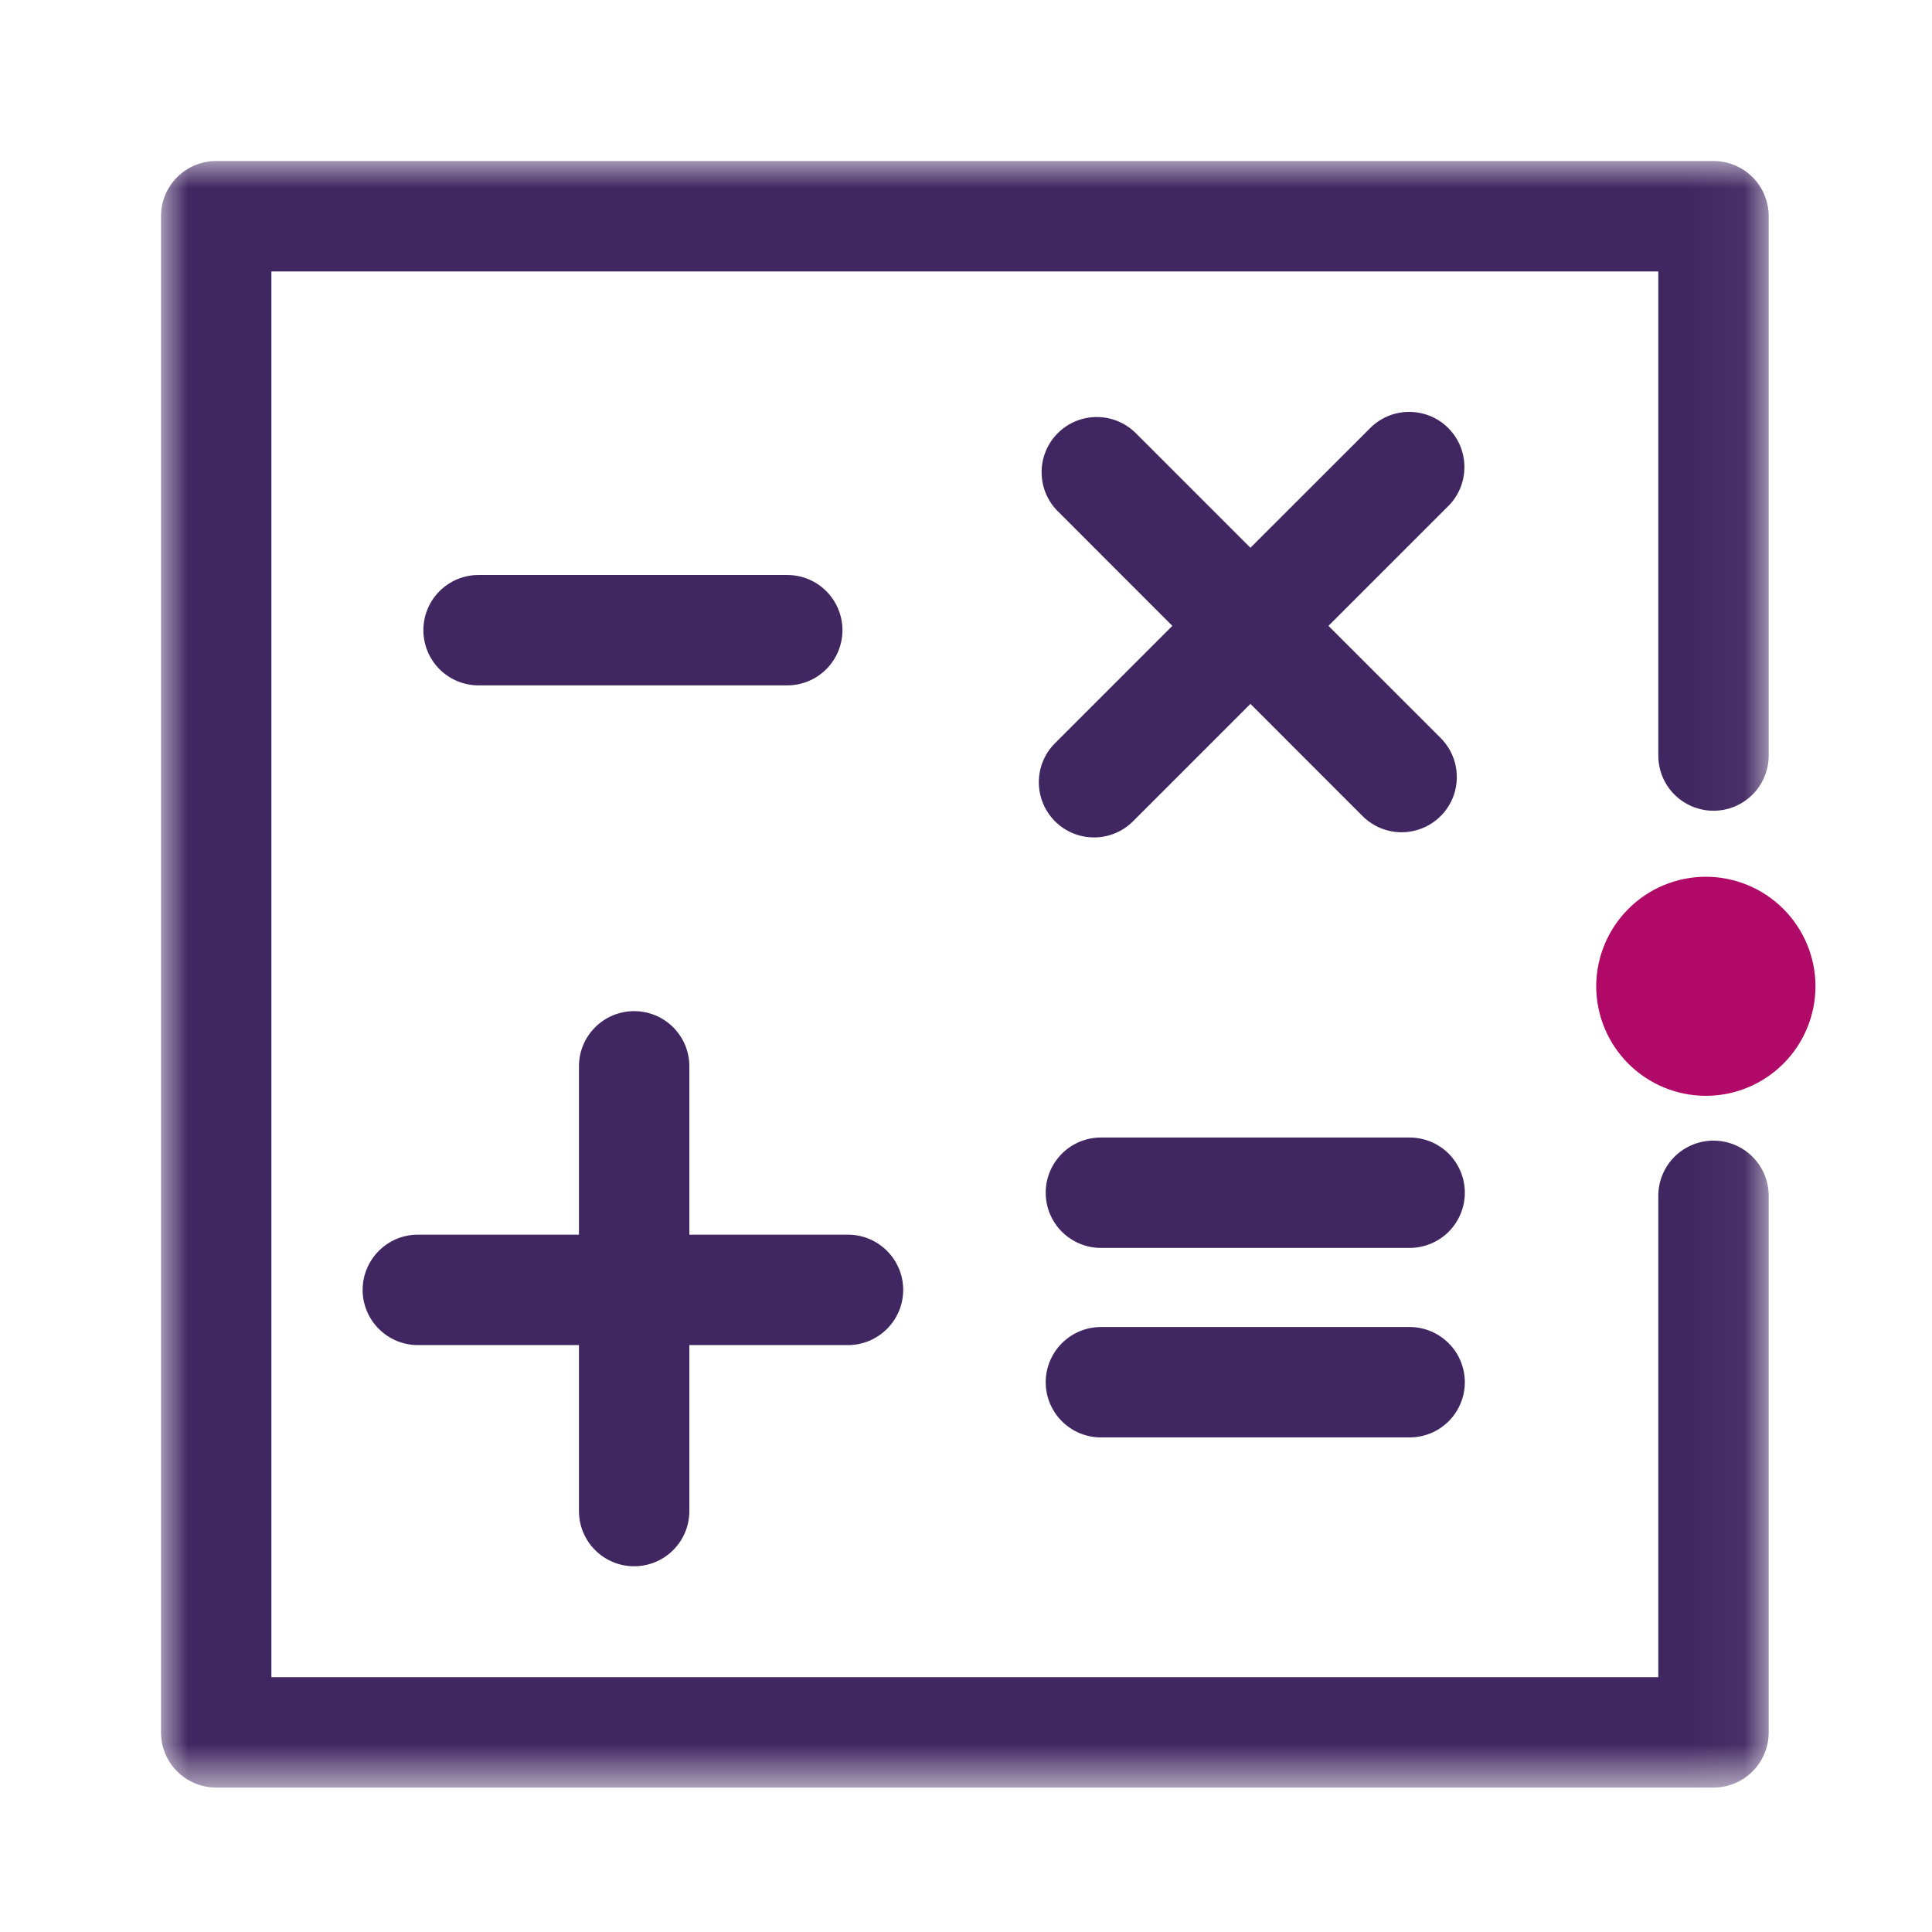
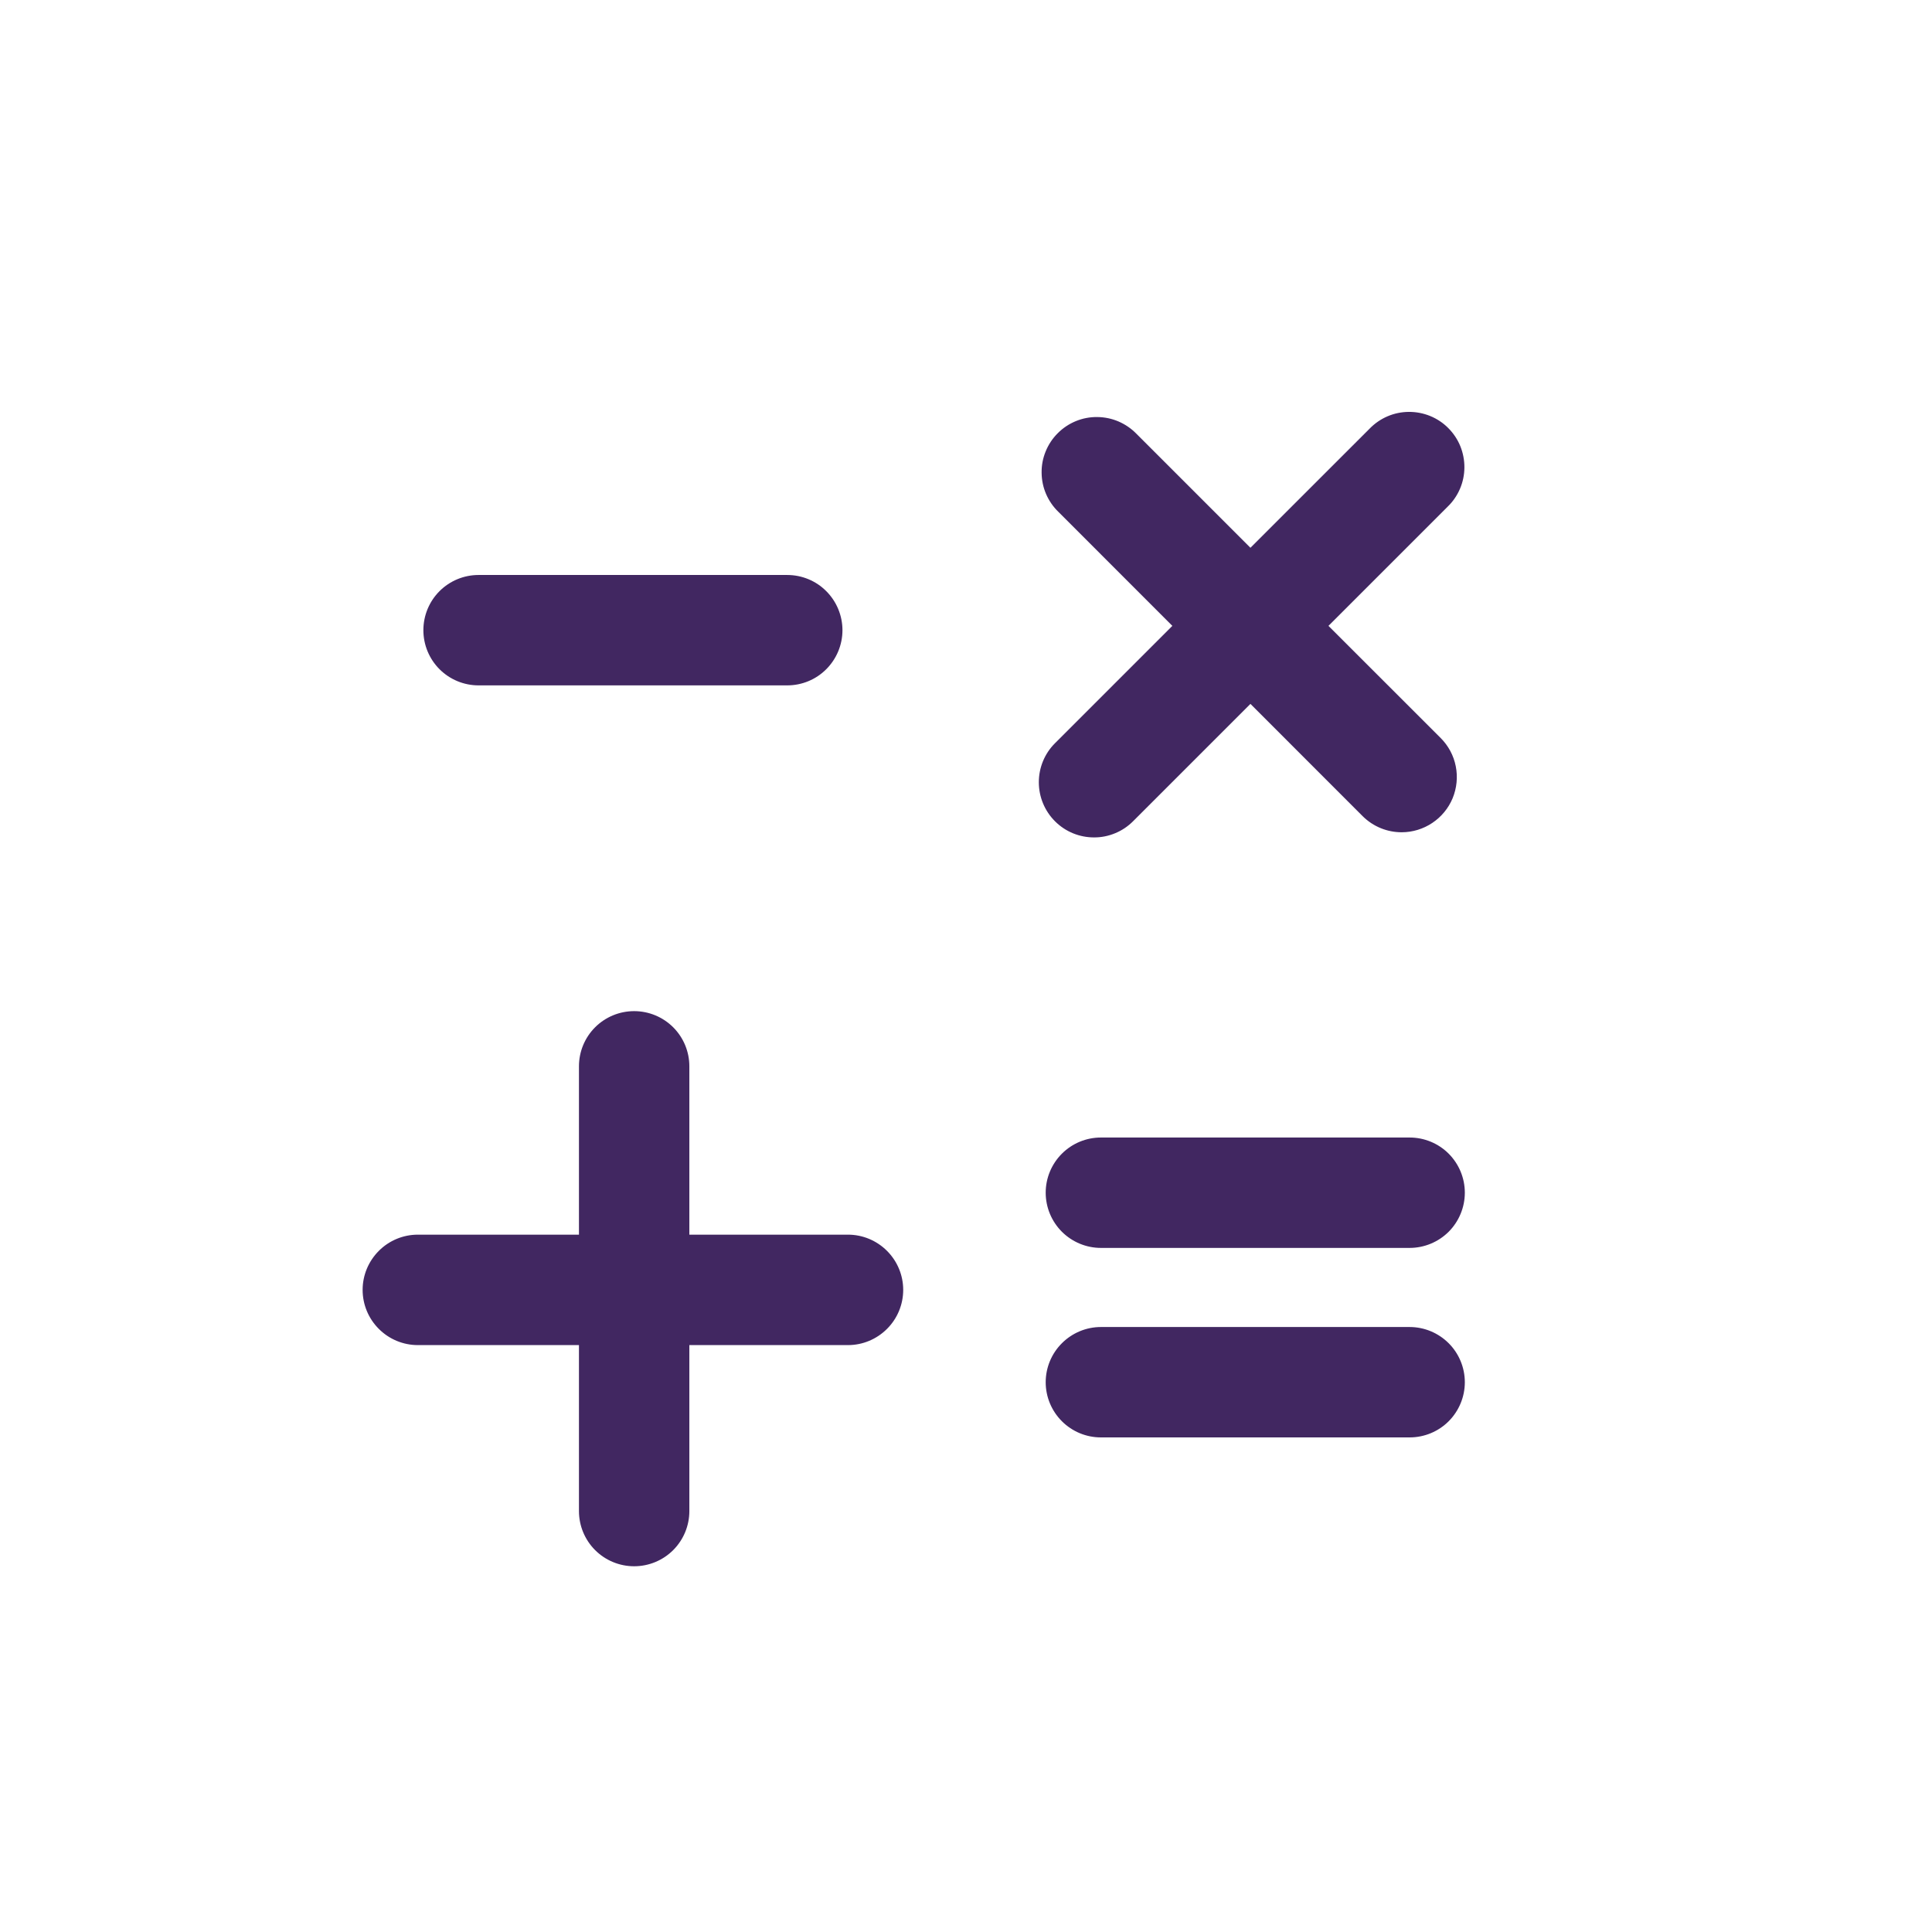
<svg xmlns="http://www.w3.org/2000/svg" width="36" height="36" viewBox="0 0 36 36" fill="none">
-   <path fill-rule="evenodd" clip-rule="evenodd" d="M31.787 16.337C31.245 16.337 30.726 16.552 30.343 16.935C29.96 17.318 29.744 17.837 29.743 18.378C29.744 18.92 29.96 19.439 30.343 19.821C30.726 20.204 31.245 20.419 31.787 20.419C32.328 20.419 32.847 20.203 33.23 19.821C33.613 19.438 33.828 18.919 33.829 18.378C33.828 17.837 33.612 17.318 33.23 16.936C32.847 16.553 32.328 16.338 31.787 16.337Z" fill="#B10967" />
  <mask id="mask0_3187_31969" style="mask-type:alpha" maskUnits="userSpaceOnUse" x="3" y="3" width="30" height="31">
    <path d="M3 3H32.957V33.309H3V3Z" fill="white" />
  </mask>
  <g mask="url(#mask0_3187_31969)">
-     <path fill-rule="evenodd" clip-rule="evenodd" d="M31.929 15.107C32.201 15.107 32.463 14.998 32.656 14.806C32.849 14.613 32.957 14.351 32.957 14.078V4.029C32.957 3.756 32.849 3.494 32.656 3.301C32.463 3.108 32.201 3 31.929 3H4.029C3.756 3 3.494 3.108 3.301 3.301C3.108 3.494 3 3.756 3 4.029V32.28C3 32.553 3.108 32.815 3.301 33.008C3.494 33.2 3.756 33.309 4.029 33.309H31.929C32.201 33.309 32.463 33.2 32.656 33.008C32.849 32.815 32.957 32.553 32.957 32.28V22.283C32.957 22.01 32.849 21.748 32.656 21.555C32.463 21.362 32.201 21.254 31.929 21.254C31.656 21.254 31.394 21.362 31.201 21.555C31.008 21.748 30.9 22.01 30.9 22.283V31.252H5.057V5.058H30.9V14.078C30.9 14.351 31.008 14.613 31.201 14.806C31.394 14.998 31.656 15.107 31.929 15.107Z" fill="#412761" />
    <path fill-rule="evenodd" clip-rule="evenodd" d="M11.816 29.185C12.089 29.185 12.351 29.077 12.544 28.884C12.737 28.691 12.845 28.429 12.845 28.157V25.064H15.801C16.074 25.064 16.335 24.955 16.528 24.762C16.721 24.57 16.83 24.308 16.83 24.035C16.83 23.762 16.721 23.501 16.528 23.308C16.335 23.115 16.074 23.006 15.801 23.006H12.845V19.869C12.845 19.596 12.737 19.335 12.544 19.142C12.351 18.949 12.089 18.841 11.816 18.841C11.544 18.841 11.282 18.949 11.089 19.142C10.896 19.335 10.788 19.596 10.788 19.869V23.006H7.786C7.513 23.006 7.251 23.115 7.059 23.308C6.866 23.501 6.757 23.762 6.757 24.035C6.757 24.308 6.866 24.57 7.059 24.762C7.251 24.955 7.513 25.064 7.786 25.064H10.788V28.157C10.788 28.429 10.896 28.691 11.089 28.884C11.282 29.077 11.544 29.185 11.816 29.185ZM19.658 15.303C19.859 15.504 20.122 15.604 20.385 15.604C20.52 15.605 20.654 15.578 20.779 15.526C20.904 15.475 21.017 15.399 21.113 15.303L23.3 13.116L25.39 15.207C25.591 15.407 25.854 15.508 26.118 15.508C26.321 15.508 26.52 15.447 26.689 15.334C26.858 15.221 26.99 15.061 27.068 14.873C27.145 14.685 27.166 14.478 27.126 14.278C27.087 14.079 26.989 13.896 26.845 13.752L24.754 11.662L26.973 9.443C27.072 9.348 27.15 9.235 27.204 9.109C27.258 8.984 27.286 8.849 27.287 8.712C27.288 8.576 27.262 8.44 27.211 8.314C27.159 8.187 27.083 8.073 26.986 7.976C26.89 7.879 26.775 7.803 26.648 7.751C26.522 7.7 26.387 7.674 26.25 7.675C26.113 7.676 25.978 7.704 25.853 7.758C25.727 7.812 25.614 7.891 25.519 7.989L23.3 10.207L21.177 8.084C21.082 7.986 20.968 7.908 20.843 7.854C20.718 7.8 20.582 7.772 20.446 7.771C20.309 7.769 20.174 7.795 20.047 7.847C19.921 7.899 19.806 7.975 19.71 8.072C19.613 8.168 19.537 8.283 19.485 8.41C19.433 8.536 19.407 8.671 19.409 8.808C19.41 8.945 19.438 9.08 19.492 9.205C19.546 9.33 19.624 9.444 19.723 9.539L21.845 11.662L19.658 13.849C19.465 14.041 19.357 14.303 19.357 14.576C19.357 14.848 19.465 15.11 19.658 15.303ZM26.266 21.196H20.514C20.241 21.196 19.98 21.304 19.787 21.497C19.594 21.69 19.485 21.951 19.485 22.224C19.485 22.497 19.594 22.759 19.787 22.952C19.98 23.144 20.241 23.253 20.514 23.253H26.266C26.539 23.253 26.801 23.144 26.994 22.952C27.186 22.759 27.295 22.497 27.295 22.224C27.295 21.951 27.186 21.69 26.994 21.497C26.801 21.304 26.539 21.196 26.266 21.196ZM26.266 24.727H20.514C20.241 24.727 19.98 24.836 19.787 25.029C19.594 25.221 19.485 25.483 19.485 25.756C19.485 26.029 19.594 26.29 19.787 26.483C19.98 26.676 20.241 26.784 20.514 26.784H26.266C26.539 26.784 26.801 26.676 26.994 26.483C27.186 26.29 27.295 26.029 27.295 25.756C27.295 25.483 27.186 25.221 26.994 25.029C26.801 24.836 26.539 24.727 26.266 24.727ZM14.669 12.771C14.942 12.771 15.204 12.663 15.396 12.47C15.589 12.277 15.698 12.015 15.698 11.743C15.698 11.47 15.589 11.208 15.396 11.015C15.204 10.822 14.942 10.714 14.669 10.714H8.917C8.645 10.714 8.383 10.822 8.19 11.015C7.997 11.208 7.889 11.47 7.889 11.743C7.889 12.015 7.997 12.277 8.19 12.47C8.383 12.663 8.645 12.771 8.917 12.771H14.669Z" fill="#412761" />
  </g>
</svg>